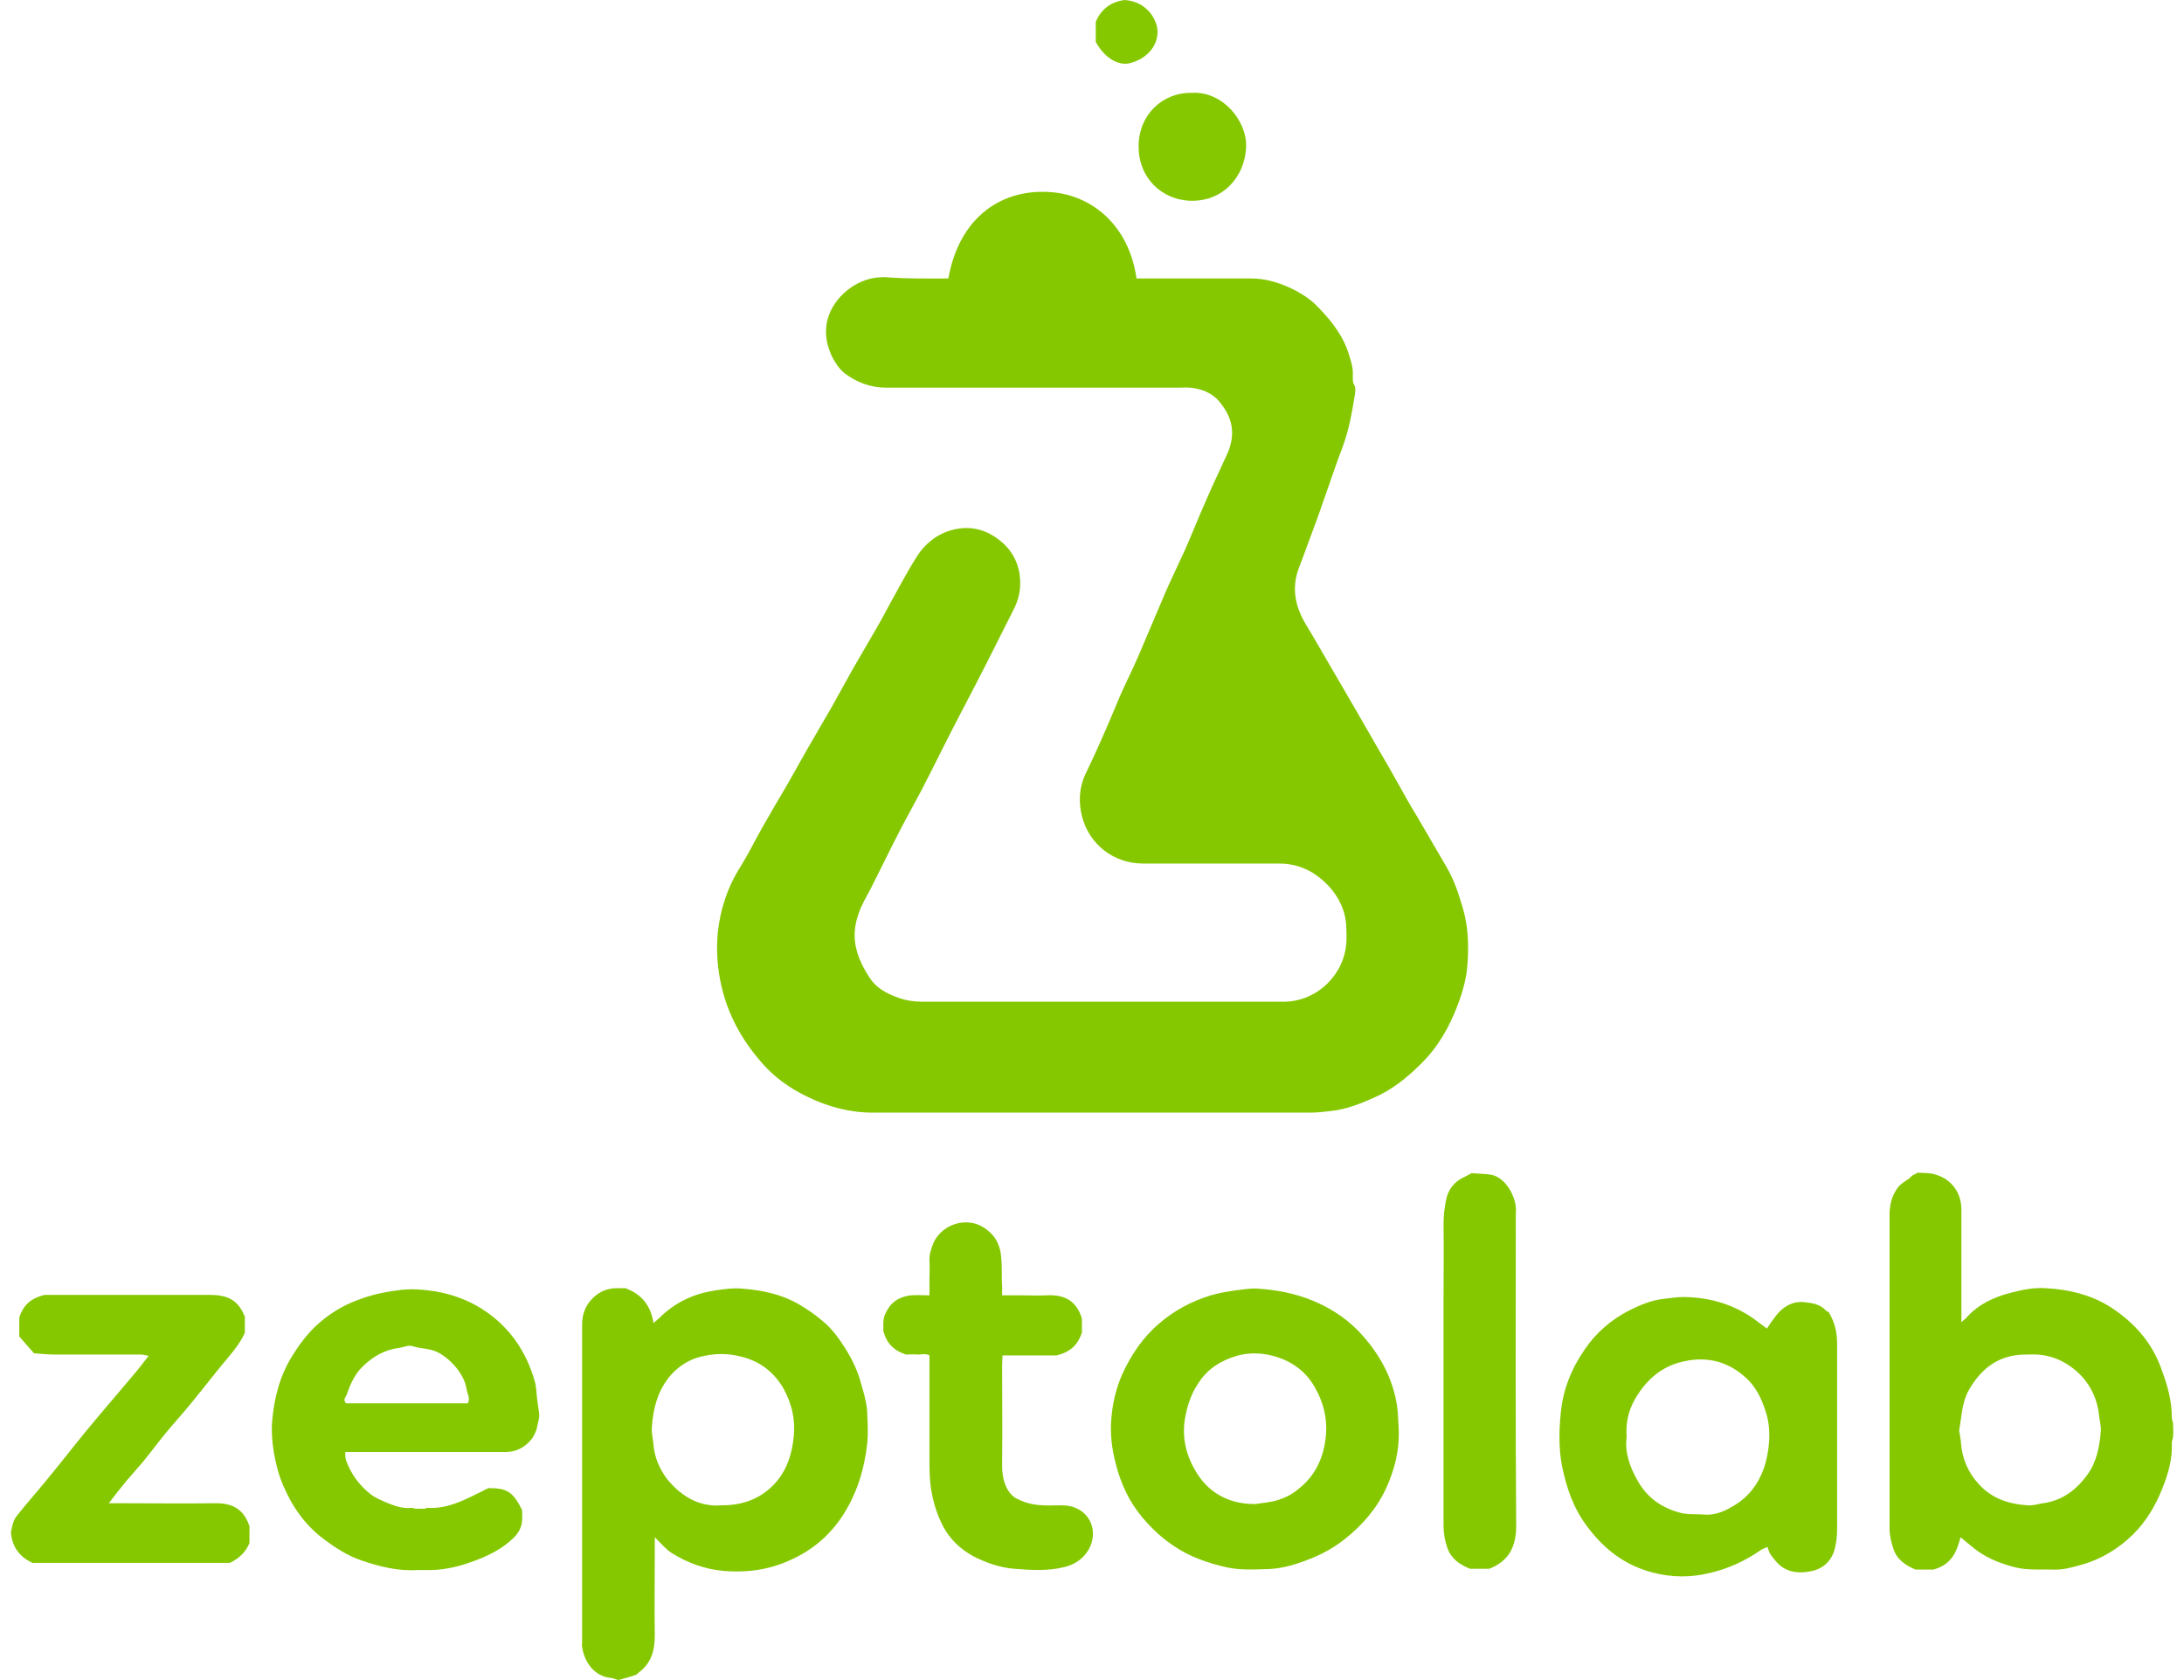
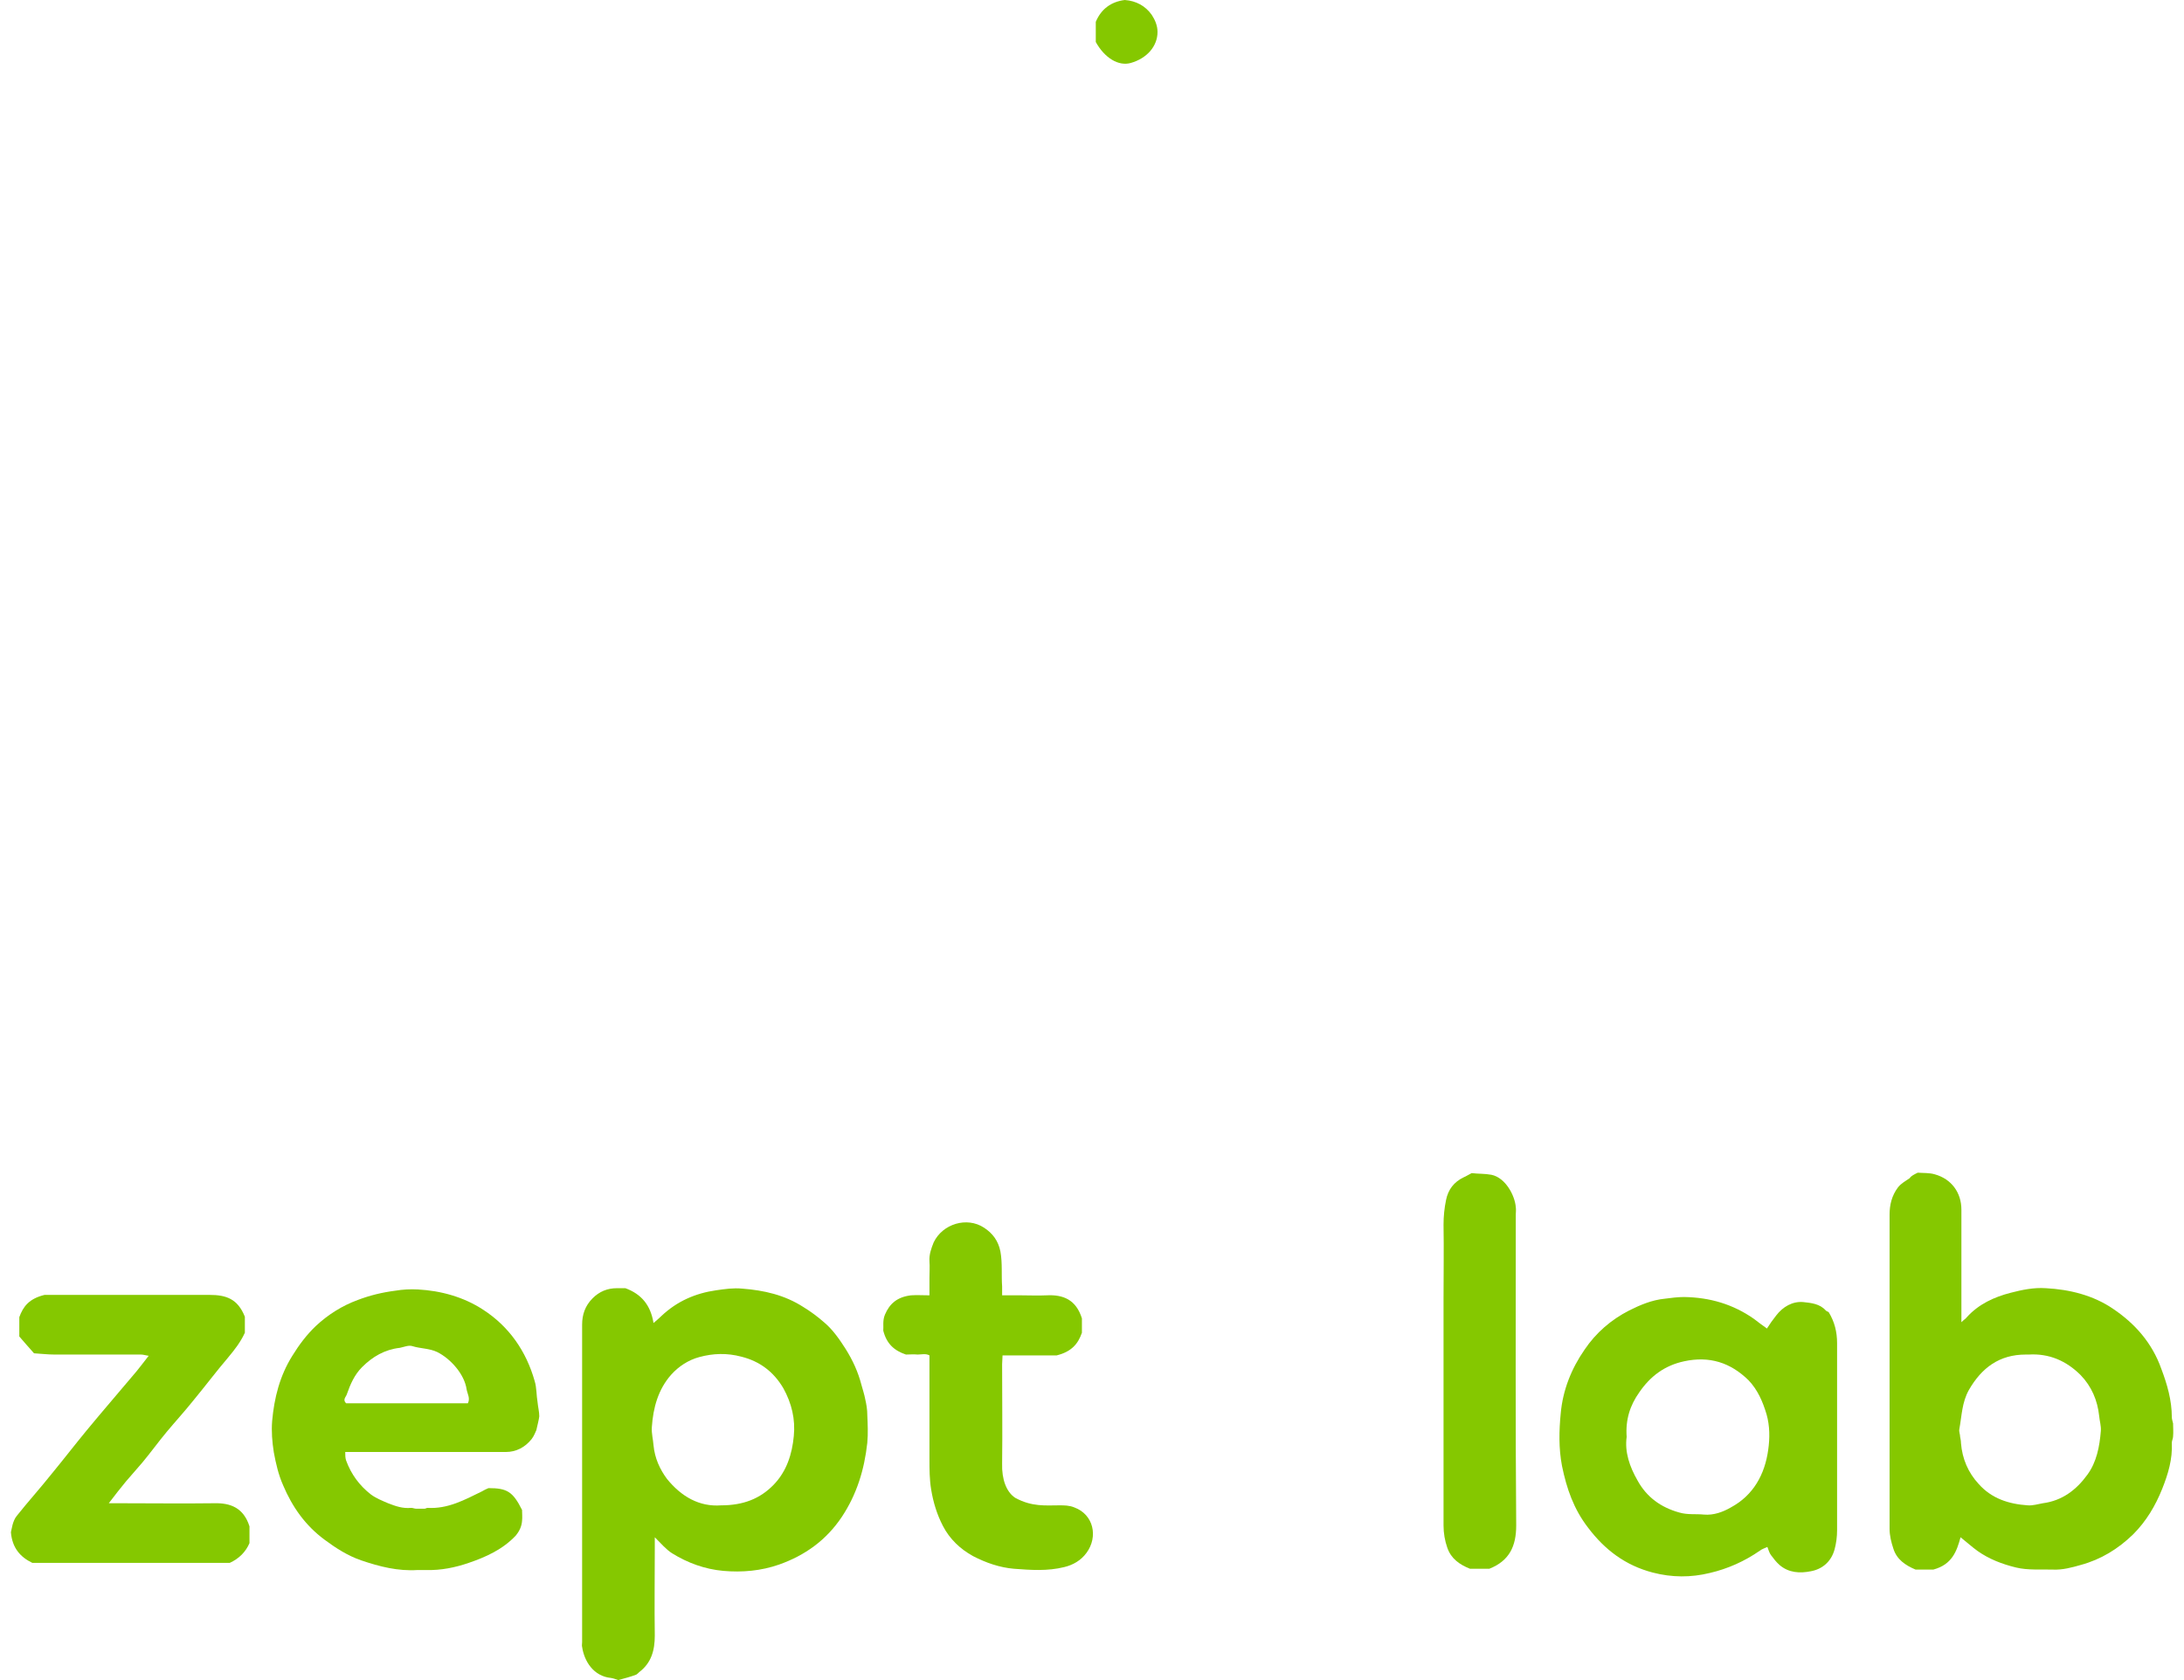
<svg xmlns="http://www.w3.org/2000/svg" id="Слой_1" x="0px" y="0px" viewBox="0 0 52 40" style="enable-background:new 0 0 52 40;" xml:space="preserve">
  <style type="text/css"> .st0{fill:#85C800;} </style>
  <g>
-     <path class="st0" d="M22.58,6.63c0.26-1.47,1.29-2.17,2.5-2.05c0.87,0.08,1.79,0.73,1.98,2.05c0.07,0,0.15,0,0.23,0 c0.83,0,1.67,0,2.5,0c0.33,0,0.64,0.09,0.94,0.23c0.25,0.12,0.49,0.27,0.67,0.47c0.31,0.32,0.59,0.68,0.72,1.12 c0.05,0.16,0.1,0.31,0.09,0.48c0,0.08-0.01,0.17,0.04,0.25c0.03,0.06,0.02,0.14,0.01,0.21c-0.07,0.43-0.14,0.85-0.3,1.27 c-0.25,0.66-0.46,1.33-0.71,1.99c-0.11,0.29-0.21,0.58-0.32,0.86c-0.19,0.49-0.09,0.94,0.17,1.37c0.16,0.26,0.31,0.53,0.47,0.8 c0.24,0.41,0.47,0.81,0.71,1.22c0.17,0.29,0.33,0.58,0.5,0.87c0.17,0.29,0.34,0.58,0.5,0.87c0.15,0.27,0.3,0.54,0.46,0.8 c0.23,0.4,0.47,0.8,0.7,1.2c0.19,0.32,0.3,0.67,0.4,1.02c0.12,0.42,0.13,0.86,0.1,1.29c-0.02,0.33-0.11,0.65-0.23,0.97 c-0.2,0.53-0.47,1.01-0.88,1.41c-0.33,0.33-0.69,0.62-1.13,0.81c-0.32,0.14-0.64,0.27-1,0.31c-0.17,0.02-0.34,0.04-0.51,0.04 c-3.47,0-6.94,0-10.41,0c-0.55,0-1.07-0.14-1.56-0.38c-0.42-0.2-0.81-0.48-1.11-0.84c-0.45-0.52-0.77-1.1-0.93-1.78 c-0.1-0.43-0.13-0.86-0.09-1.29c0.06-0.56,0.24-1.1,0.55-1.58c0.18-0.29,0.33-0.6,0.5-0.9c0.2-0.35,0.4-0.7,0.61-1.05 c0.16-0.28,0.32-0.57,0.48-0.85c0.19-0.33,0.39-0.67,0.58-1c0.17-0.3,0.33-0.6,0.5-0.9c0.18-0.31,0.36-0.62,0.54-0.93 c0.09-0.16,0.18-0.31,0.26-0.47c0.24-0.43,0.46-0.86,0.72-1.27c0.19-0.3,0.47-0.53,0.83-0.63c0.48-0.13,0.89,0.01,1.23,0.32 c0.25,0.23,0.39,0.54,0.4,0.89c0.01,0.25-0.05,0.48-0.16,0.69c-0.22,0.43-0.43,0.86-0.65,1.29c-0.3,0.59-0.61,1.17-0.91,1.76 c-0.29,0.57-0.57,1.15-0.88,1.71c-0.34,0.61-0.64,1.25-0.96,1.88c-0.1,0.19-0.21,0.37-0.28,0.57c-0.09,0.25-0.13,0.5-0.08,0.78 c0.06,0.3,0.19,0.55,0.35,0.79c0.15,0.22,0.38,0.35,0.63,0.44c0.2,0.08,0.41,0.11,0.63,0.11c2.86,0,5.71,0,8.57,0 c0.4,0,0.75-0.15,1.03-0.41c0.3-0.29,0.47-0.65,0.48-1.08c0-0.23,0-0.45-0.07-0.67c-0.12-0.36-0.35-0.64-0.66-0.86 c-0.26-0.18-0.55-0.27-0.87-0.27c-1.08,0-2.16,0-3.24,0c-0.71,0-1.29-0.46-1.46-1.13c-0.08-0.32-0.07-0.67,0.08-0.99 c0.27-0.56,0.52-1.13,0.76-1.71c0.15-0.37,0.34-0.73,0.5-1.1c0.22-0.51,0.43-1.02,0.65-1.53c0.15-0.34,0.31-0.67,0.46-1 c0.17-0.38,0.32-0.77,0.49-1.15c0.16-0.37,0.33-0.73,0.5-1.1c0.24-0.5,0.15-0.91-0.17-1.29c-0.16-0.2-0.43-0.31-0.7-0.33 c-0.08-0.01-0.16,0-0.24,0c-2.33,0-4.66,0-6.99,0c-0.38,0-0.71-0.13-1-0.35c-0.12-0.1-0.22-0.25-0.29-0.39 c-0.17-0.36-0.2-0.73-0.03-1.09c0.12-0.25,0.31-0.45,0.55-0.6c0.23-0.14,0.48-0.21,0.76-0.2C21.58,6.64,22.08,6.63,22.58,6.63z" />
    <path class="st0" d="M45.66,27.92c0.13,0.01,0.28,0,0.41,0.04c0.39,0.11,0.63,0.43,0.63,0.84c0,0.79,0,1.58,0,2.37 c0,0.09,0,0.17,0,0.31c0.06-0.06,0.1-0.08,0.13-0.12c0.28-0.31,0.65-0.48,1.04-0.58c0.27-0.07,0.55-0.13,0.84-0.11 c0.57,0.03,1.13,0.17,1.6,0.49c0.52,0.35,0.93,0.81,1.15,1.43c0.14,0.37,0.25,0.75,0.25,1.15c0,0.05,0.02,0.1,0.03,0.15 c0,0.1,0.01,0.2,0,0.31c0,0.05-0.03,0.1-0.03,0.15c0.02,0.39-0.09,0.75-0.23,1.1c-0.16,0.4-0.38,0.77-0.69,1.08 c-0.36,0.35-0.77,0.6-1.25,0.73c-0.21,0.06-0.43,0.12-0.66,0.11c-0.29-0.01-0.59,0.02-0.88-0.05c-0.33-0.08-0.64-0.2-0.91-0.39 c-0.14-0.1-0.27-0.22-0.41-0.33c-0.09,0.33-0.2,0.65-0.65,0.77c-0.1,0-0.26,0-0.42,0c-0.24-0.1-0.45-0.24-0.53-0.5 c-0.05-0.15-0.09-0.31-0.09-0.47c0-2.49,0-4.99,0-7.48c0-0.23,0.05-0.45,0.2-0.65c0.08-0.1,0.18-0.15,0.28-0.22 C45.5,28,45.56,27.97,45.66,27.92z M48.3,32.25c-0.02,0-0.05,0-0.07,0c-0.63,0-1.05,0.32-1.35,0.84c-0.17,0.3-0.17,0.62-0.23,0.94 c-0.01,0.06,0.02,0.12,0.02,0.18c0.01,0.05,0.02,0.1,0.02,0.15c0.03,0.37,0.17,0.7,0.42,0.97c0.31,0.35,0.72,0.48,1.17,0.51 c0.12,0.01,0.24-0.03,0.36-0.05c0.46-0.06,0.8-0.32,1.06-0.68c0.22-0.3,0.29-0.67,0.32-1.04c0.01-0.12-0.03-0.24-0.04-0.36 c-0.04-0.37-0.18-0.7-0.44-0.97C49.2,32.4,48.79,32.22,48.3,32.25z" />
    <path class="st0" d="M14.72,40c-0.06-0.02-0.11-0.04-0.17-0.05c-0.42-0.04-0.64-0.4-0.69-0.74c-0.01-0.03,0-0.07,0-0.11 c0-2.52,0-5.04,0-7.56c0-0.24,0.07-0.45,0.25-0.63c0.16-0.16,0.35-0.24,0.58-0.24c0.07,0,0.14,0,0.2,0c0.38,0.14,0.6,0.4,0.67,0.83 c0.08-0.07,0.14-0.12,0.19-0.17c0.37-0.35,0.81-0.54,1.3-0.61c0.21-0.03,0.41-0.06,0.62-0.04c0.52,0.04,1.01,0.15,1.46,0.44 c0.18,0.11,0.34,0.23,0.5,0.37c0.2,0.17,0.36,0.4,0.5,0.62c0.17,0.27,0.3,0.55,0.38,0.86c0.03,0.11,0.07,0.23,0.09,0.34 c0.03,0.13,0.05,0.25,0.05,0.38c0.01,0.22,0.02,0.44,0,0.66c-0.07,0.64-0.25,1.23-0.61,1.77c-0.37,0.55-0.87,0.91-1.49,1.13 c-0.43,0.15-0.88,0.19-1.33,0.15c-0.44-0.04-0.85-0.19-1.22-0.42c-0.14-0.09-0.26-0.23-0.41-0.38c0,0.12,0,0.2,0,0.29 c0,0.68-0.01,1.37,0,2.05c0,0.35-0.08,0.65-0.37,0.87c-0.02,0.02-0.04,0.04-0.07,0.06C15.02,39.92,14.87,39.96,14.72,40z M17.17,35.84c0.53,0,0.93-0.16,1.25-0.49c0.31-0.32,0.44-0.73,0.48-1.16c0.04-0.4-0.05-0.78-0.25-1.14 c-0.23-0.39-0.56-0.64-1-0.75c-0.34-0.09-0.67-0.08-1,0.01c-0.26,0.07-0.49,0.22-0.67,0.42c-0.31,0.35-0.43,0.79-0.46,1.25 c-0.01,0.15,0.03,0.29,0.04,0.43c0.03,0.31,0.15,0.57,0.32,0.8C16.22,35.63,16.65,35.88,17.17,35.84z" />
    <path class="st0" d="M42.07,31.63c0.07-0.11,0.14-0.21,0.22-0.31c0.16-0.21,0.39-0.34,0.64-0.32c0.19,0.02,0.4,0.04,0.54,0.2 c0.02,0.02,0.04,0.02,0.07,0.04c0.14,0.23,0.2,0.47,0.2,0.74c0,1.48,0,2.97,0,4.45c0,0.16-0.02,0.31-0.06,0.46 c-0.08,0.29-0.29,0.47-0.57,0.52c-0.25,0.05-0.52,0.04-0.74-0.15c-0.08-0.07-0.14-0.15-0.2-0.23c-0.04-0.05-0.06-0.12-0.09-0.2 c-0.06,0.03-0.13,0.05-0.18,0.09c-0.36,0.25-0.76,0.43-1.19,0.53c-0.45,0.11-0.9,0.11-1.36-0.01c-0.65-0.17-1.14-0.54-1.54-1.07 c-0.34-0.44-0.51-0.93-0.62-1.47c-0.08-0.42-0.07-0.84-0.03-1.25c0.05-0.55,0.25-1.06,0.57-1.52c0.27-0.4,0.63-0.71,1.06-0.93 c0.26-0.13,0.54-0.25,0.85-0.28c0.15-0.02,0.31-0.04,0.46-0.04c0.61,0.01,1.16,0.17,1.66,0.52C41.86,31.48,41.96,31.55,42.07,31.63 z M38.73,34.21c-0.05,0.36,0.07,0.71,0.26,1.04c0.22,0.4,0.56,0.64,0.99,0.76c0.2,0.06,0.4,0.03,0.59,0.05 c0.23,0.02,0.45-0.06,0.64-0.17c0.54-0.29,0.81-0.79,0.89-1.37c0.04-0.28,0.04-0.57-0.04-0.85c-0.09-0.3-0.21-0.58-0.43-0.81 c-0.43-0.42-0.93-0.58-1.53-0.45c-0.47,0.1-0.81,0.36-1.07,0.74C38.81,33.46,38.7,33.8,38.73,34.21z" />
-     <path class="st0" d="M33.3,33.97c0.03,0.57-0.1,1.03-0.3,1.47c-0.23,0.49-0.57,0.88-0.99,1.21c-0.34,0.27-0.71,0.44-1.11,0.57 c-0.26,0.09-0.53,0.14-0.81,0.14c-0.3,0.01-0.61,0.02-0.91-0.05c-0.21-0.05-0.43-0.11-0.63-0.19c-0.54-0.21-0.98-0.55-1.35-0.99 c-0.32-0.38-0.52-0.82-0.64-1.3c-0.09-0.35-0.13-0.7-0.1-1.05c0.03-0.37,0.11-0.72,0.26-1.06c0.21-0.46,0.49-0.88,0.88-1.21 c0.36-0.31,0.77-0.53,1.23-0.67c0.2-0.06,0.4-0.09,0.6-0.12c0.17-0.02,0.34-0.05,0.51-0.04c0.45,0.03,0.88,0.11,1.3,0.28 c0.49,0.2,0.91,0.49,1.25,0.89c0.39,0.46,0.67,0.98,0.77,1.6C33.29,33.65,33.29,33.84,33.3,33.97z M29.88,35.81 c0.19-0.03,0.38-0.04,0.56-0.1c0.16-0.05,0.32-0.13,0.45-0.24c0.4-0.3,0.61-0.72,0.67-1.21c0.06-0.44-0.04-0.86-0.26-1.24 c-0.25-0.44-0.66-0.68-1.13-0.77c-0.23-0.04-0.48-0.04-0.72,0.03c-0.37,0.11-0.67,0.29-0.89,0.61c-0.17,0.24-0.27,0.5-0.33,0.8 c-0.1,0.46-0.01,0.89,0.2,1.27C28.73,35.52,29.23,35.81,29.88,35.81z" />
    <path class="st0" d="M12.77,34.05c-0.02,0.04-0.05,0.13-0.11,0.21c-0.16,0.2-0.37,0.31-0.62,0.31c-0.72,0-1.44,0-2.16,0 c-0.54,0-1.09,0-1.66,0c0,0.07,0,0.14,0.02,0.2c0.12,0.33,0.32,0.6,0.59,0.81c0.12,0.09,0.27,0.15,0.41,0.21 c0.18,0.07,0.35,0.13,0.55,0.11c0.04,0,0.08,0.02,0.12,0.02c0.07,0,0.13,0,0.2,0c0.02,0,0.05-0.02,0.07-0.02 c0.48,0.03,0.88-0.19,1.29-0.39c0.05-0.03,0.11-0.06,0.16-0.08c0.44,0,0.58,0.08,0.8,0.52c0,0.08,0.01,0.17,0,0.26 c-0.01,0.13-0.06,0.24-0.15,0.35c-0.31,0.33-0.71,0.51-1.12,0.65c-0.32,0.11-0.66,0.18-1.01,0.17c-0.07,0-0.14,0-0.21,0 c-0.46,0.03-0.9-0.08-1.34-0.23c-0.32-0.11-0.6-0.29-0.87-0.49c-0.46-0.34-0.77-0.78-0.99-1.3c-0.11-0.25-0.17-0.51-0.22-0.78 c-0.04-0.25-0.06-0.5-0.04-0.75c0.05-0.55,0.18-1.07,0.48-1.55c0.16-0.26,0.34-0.5,0.56-0.71c0.29-0.27,0.62-0.48,1-0.62 c0.29-0.11,0.58-0.18,0.89-0.22c0.18-0.03,0.36-0.04,0.54-0.03c0.55,0.03,1.09,0.18,1.55,0.48c0.62,0.4,1.03,0.99,1.23,1.7 c0.05,0.16,0.04,0.34,0.07,0.51c0.01,0.11,0.04,0.22,0.04,0.33C12.83,33.81,12.8,33.91,12.77,34.05z M11.14,33.41 c0.06-0.12-0.01-0.22-0.03-0.33c-0.05-0.36-0.38-0.73-0.7-0.89c-0.19-0.09-0.4-0.08-0.59-0.14c-0.09-0.03-0.2,0.02-0.3,0.04 c-0.36,0.04-0.65,0.21-0.9,0.46c-0.18,0.18-0.28,0.41-0.36,0.64c-0.02,0.07-0.11,0.13-0.02,0.22C9.2,33.41,10.17,33.41,11.14,33.41 z" />
    <path class="st0" d="M5.83,31.35c0,0.14,0,0.26,0,0.38c-0.1,0.22-0.24,0.4-0.39,0.58c-0.29,0.34-0.56,0.7-0.85,1.05 c-0.2,0.25-0.42,0.49-0.62,0.73c-0.2,0.24-0.38,0.49-0.58,0.73c-0.13,0.15-0.26,0.3-0.39,0.45c-0.13,0.16-0.26,0.32-0.41,0.52 c0.12,0,0.2,0,0.27,0c0.75,0,1.49,0.01,2.24,0c0.39-0.01,0.7,0.11,0.84,0.55c0,0.1,0,0.24,0,0.4c-0.09,0.21-0.25,0.37-0.47,0.47 c-1.57,0-3.13,0-4.7,0c-0.29-0.14-0.48-0.36-0.51-0.73c0.01-0.03,0.02-0.11,0.04-0.18c0.02-0.07,0.05-0.15,0.1-0.21 c0.27-0.34,0.56-0.66,0.83-1c0.28-0.34,0.55-0.69,0.83-1.03c0.1-0.12,0.2-0.24,0.3-0.36c0.3-0.35,0.59-0.7,0.89-1.05 c0.09-0.11,0.18-0.23,0.29-0.37c-0.07-0.01-0.13-0.03-0.18-0.03c-0.69,0-1.37,0-2.06,0c-0.16,0-0.33-0.02-0.49-0.03 c-0.13-0.15-0.25-0.28-0.35-0.4c0-0.18,0-0.32,0-0.46c0.09-0.25,0.23-0.44,0.6-0.53c0.3,0,0.7,0,1.11,0c0.94,0,1.88,0,2.82,0 C5.38,30.83,5.66,30.92,5.83,31.35z" />
    <path class="st0" d="M24.17,35.66c0.4,0.22,0.73,0.18,1.05,0.18c0.12,0,0.24,0,0.36,0.05c0.46,0.17,0.57,0.7,0.29,1.08 c-0.13,0.18-0.32,0.29-0.53,0.34c-0.4,0.1-0.8,0.07-1.2,0.04c-0.34-0.03-0.66-0.14-0.97-0.3c-0.31-0.17-0.56-0.41-0.72-0.72 c-0.14-0.27-0.23-0.56-0.28-0.87c-0.04-0.24-0.04-0.48-0.04-0.73c0-0.82,0-1.63,0-2.46c-0.09-0.05-0.19-0.02-0.28-0.02 c-0.1-0.01-0.19,0-0.28,0c-0.27-0.09-0.46-0.25-0.54-0.57c0.01-0.09-0.02-0.24,0.04-0.38c0.11-0.26,0.29-0.42,0.62-0.46 c0.14-0.01,0.28,0,0.44,0c0-0.15,0-0.29,0-0.42c0-0.13,0.01-0.26,0-0.39c-0.01-0.16,0.04-0.3,0.1-0.45 c0.21-0.44,0.79-0.62,1.2-0.35c0.2,0.13,0.34,0.31,0.39,0.57c0.05,0.28,0.02,0.55,0.04,0.83c0,0.06,0,0.12,0,0.21 c0.16,0,0.31,0,0.45,0c0.2,0,0.4,0.01,0.61,0c0.39-0.02,0.7,0.1,0.84,0.55c0,0.09,0,0.22,0,0.34c-0.09,0.26-0.24,0.45-0.6,0.54 c-0.36,0-0.82,0-1.29,0c0,0.08-0.01,0.14-0.01,0.21c0,0.79,0.01,1.58,0,2.37C23.85,35.22,23.96,35.52,24.17,35.66z" />
    <path class="st0" d="M35.04,27.93c0.16,0.02,0.31,0.01,0.47,0.04c0.34,0.07,0.56,0.5,0.58,0.77c0.01,0.06,0,0.12,0,0.18 c0,2.47-0.01,4.93,0.01,7.4c0,0.49-0.16,0.84-0.64,1.03c-0.14,0-0.31,0-0.46,0c-0.25-0.1-0.45-0.24-0.54-0.5 c-0.06-0.17-0.09-0.35-0.09-0.53c0-1.8,0-3.6,0-5.4c0-0.59,0.01-1.18,0-1.76c0-0.2,0.02-0.4,0.06-0.59 c0.05-0.25,0.19-0.43,0.42-0.54C34.9,28.01,34.96,27.97,35.04,27.93z" />
-     <path class="st0" d="M28.4,2.21c0.71-0.03,1.29,0.66,1.27,1.29c-0.03,0.71-0.55,1.29-1.3,1.28c-0.72-0.01-1.26-0.56-1.26-1.28 C27.1,2.76,27.66,2.19,28.4,2.21z" />
    <path class="st0" d="M26.09,1c0-0.17,0-0.32,0-0.48c0.13-0.31,0.37-0.48,0.69-0.52c0.27,0.02,0.49,0.14,0.64,0.35 c0.08,0.12,0.14,0.26,0.14,0.41c0,0.34-0.25,0.63-0.64,0.74C26.63,1.58,26.3,1.38,26.09,1z" />
  </g>
</svg>